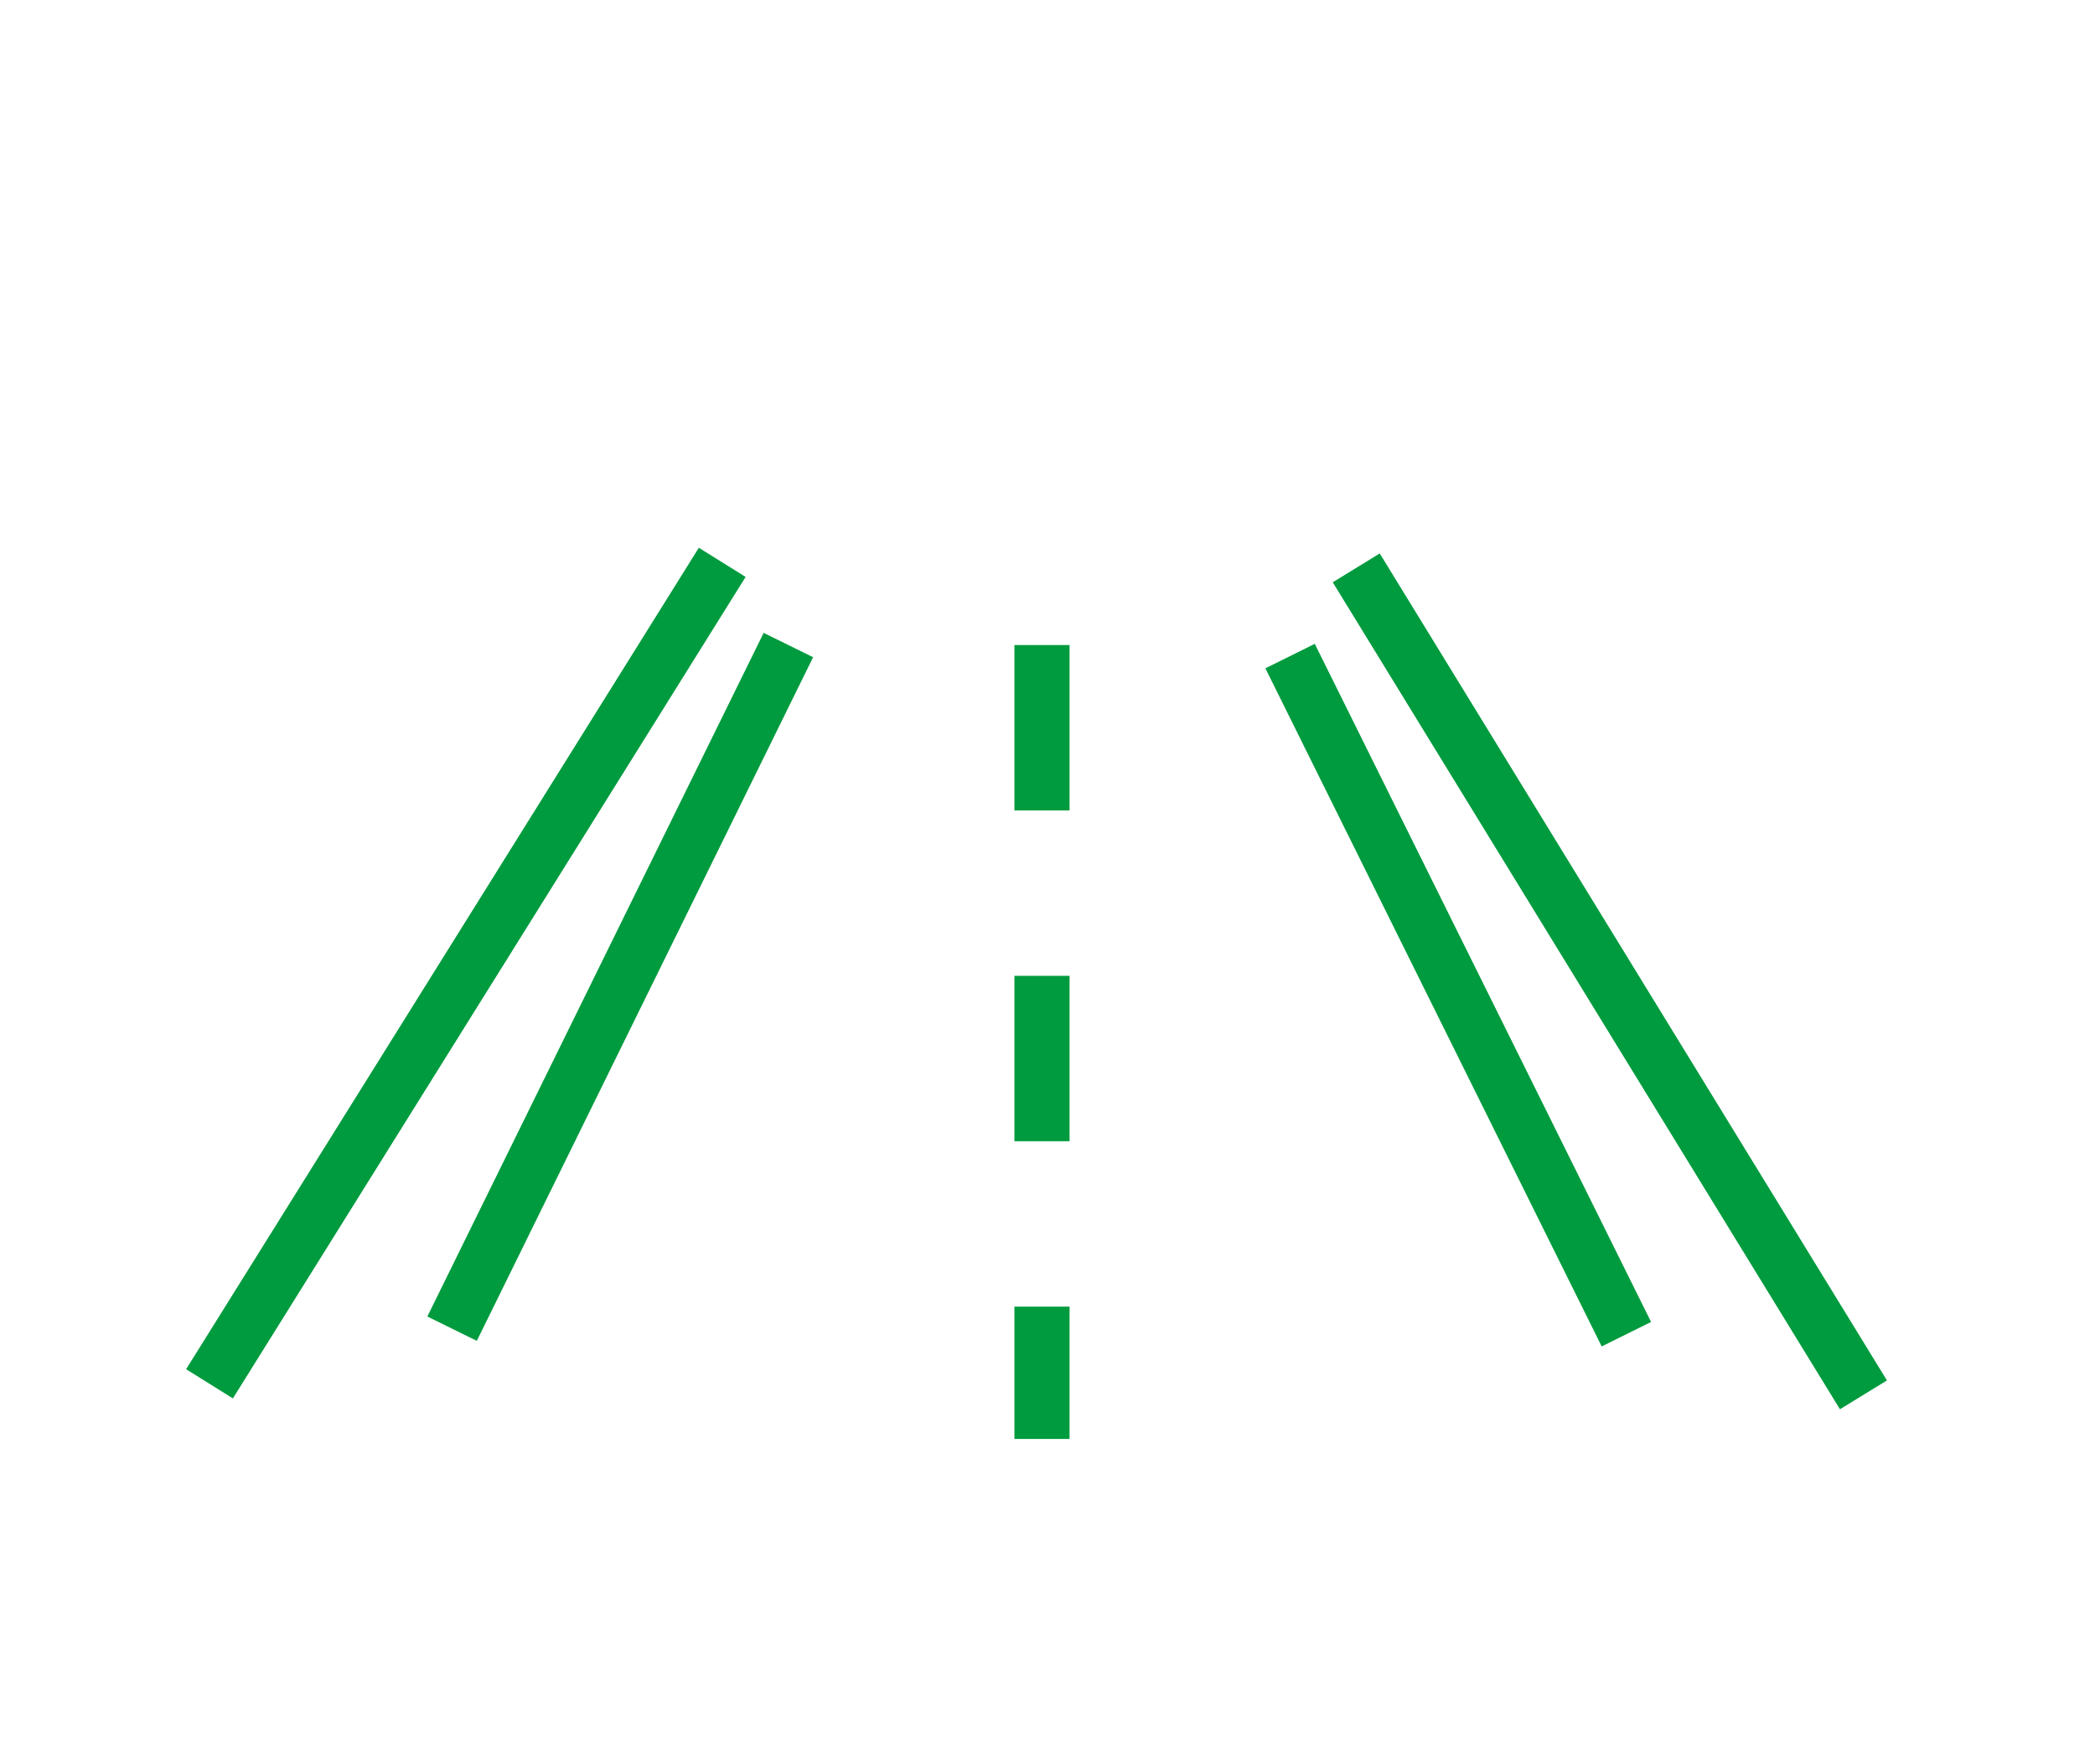
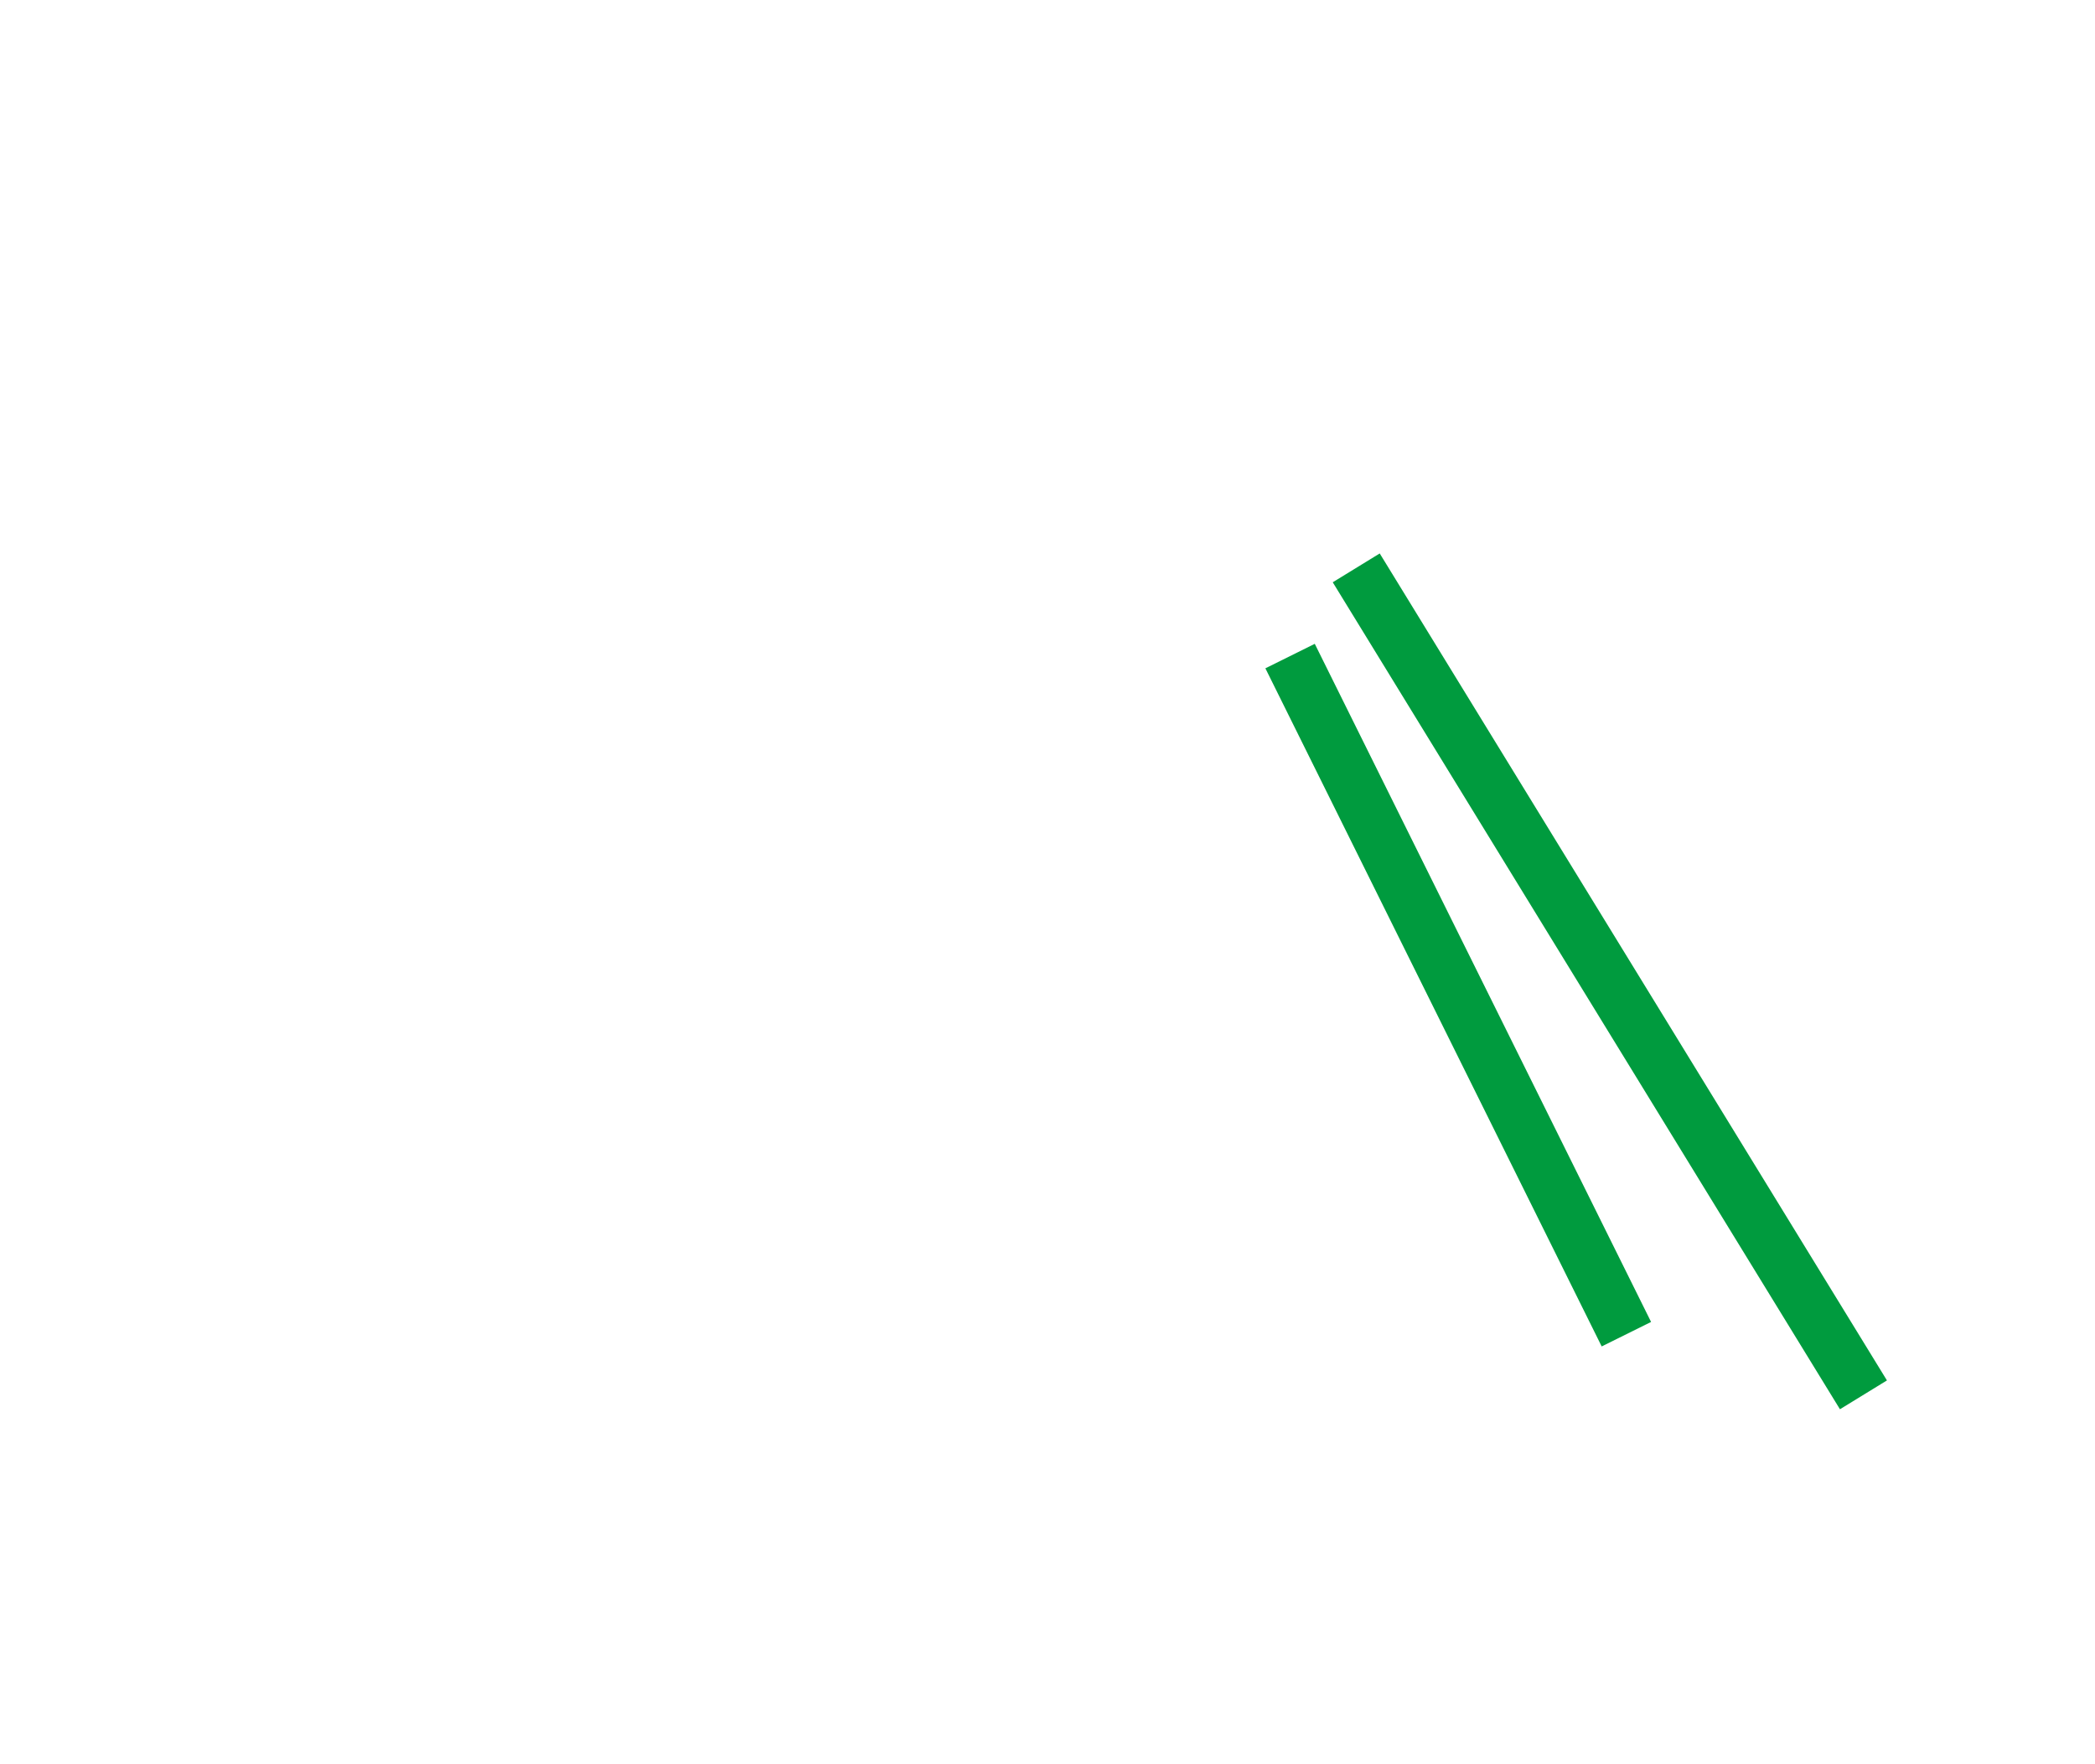
<svg xmlns="http://www.w3.org/2000/svg" width="38" height="32" viewBox="0 0 38 32" fill="none">
-   <path d="M18.9 11.7V26.1" stroke="#009B3E" stroke-dasharray="3 3" />
  <path d="M23.4 11.9L29.5 24.2" stroke="#009B3E" />
  <path d="M24.6 10.3L33.8 25.3" stroke="#009B3E" />
-   <path d="M14.3 11.7L8.2 24.1" stroke="#009B3E" />
-   <path d="M13.1 10.2L3.8 25.1" stroke="#009B3E" />
</svg>